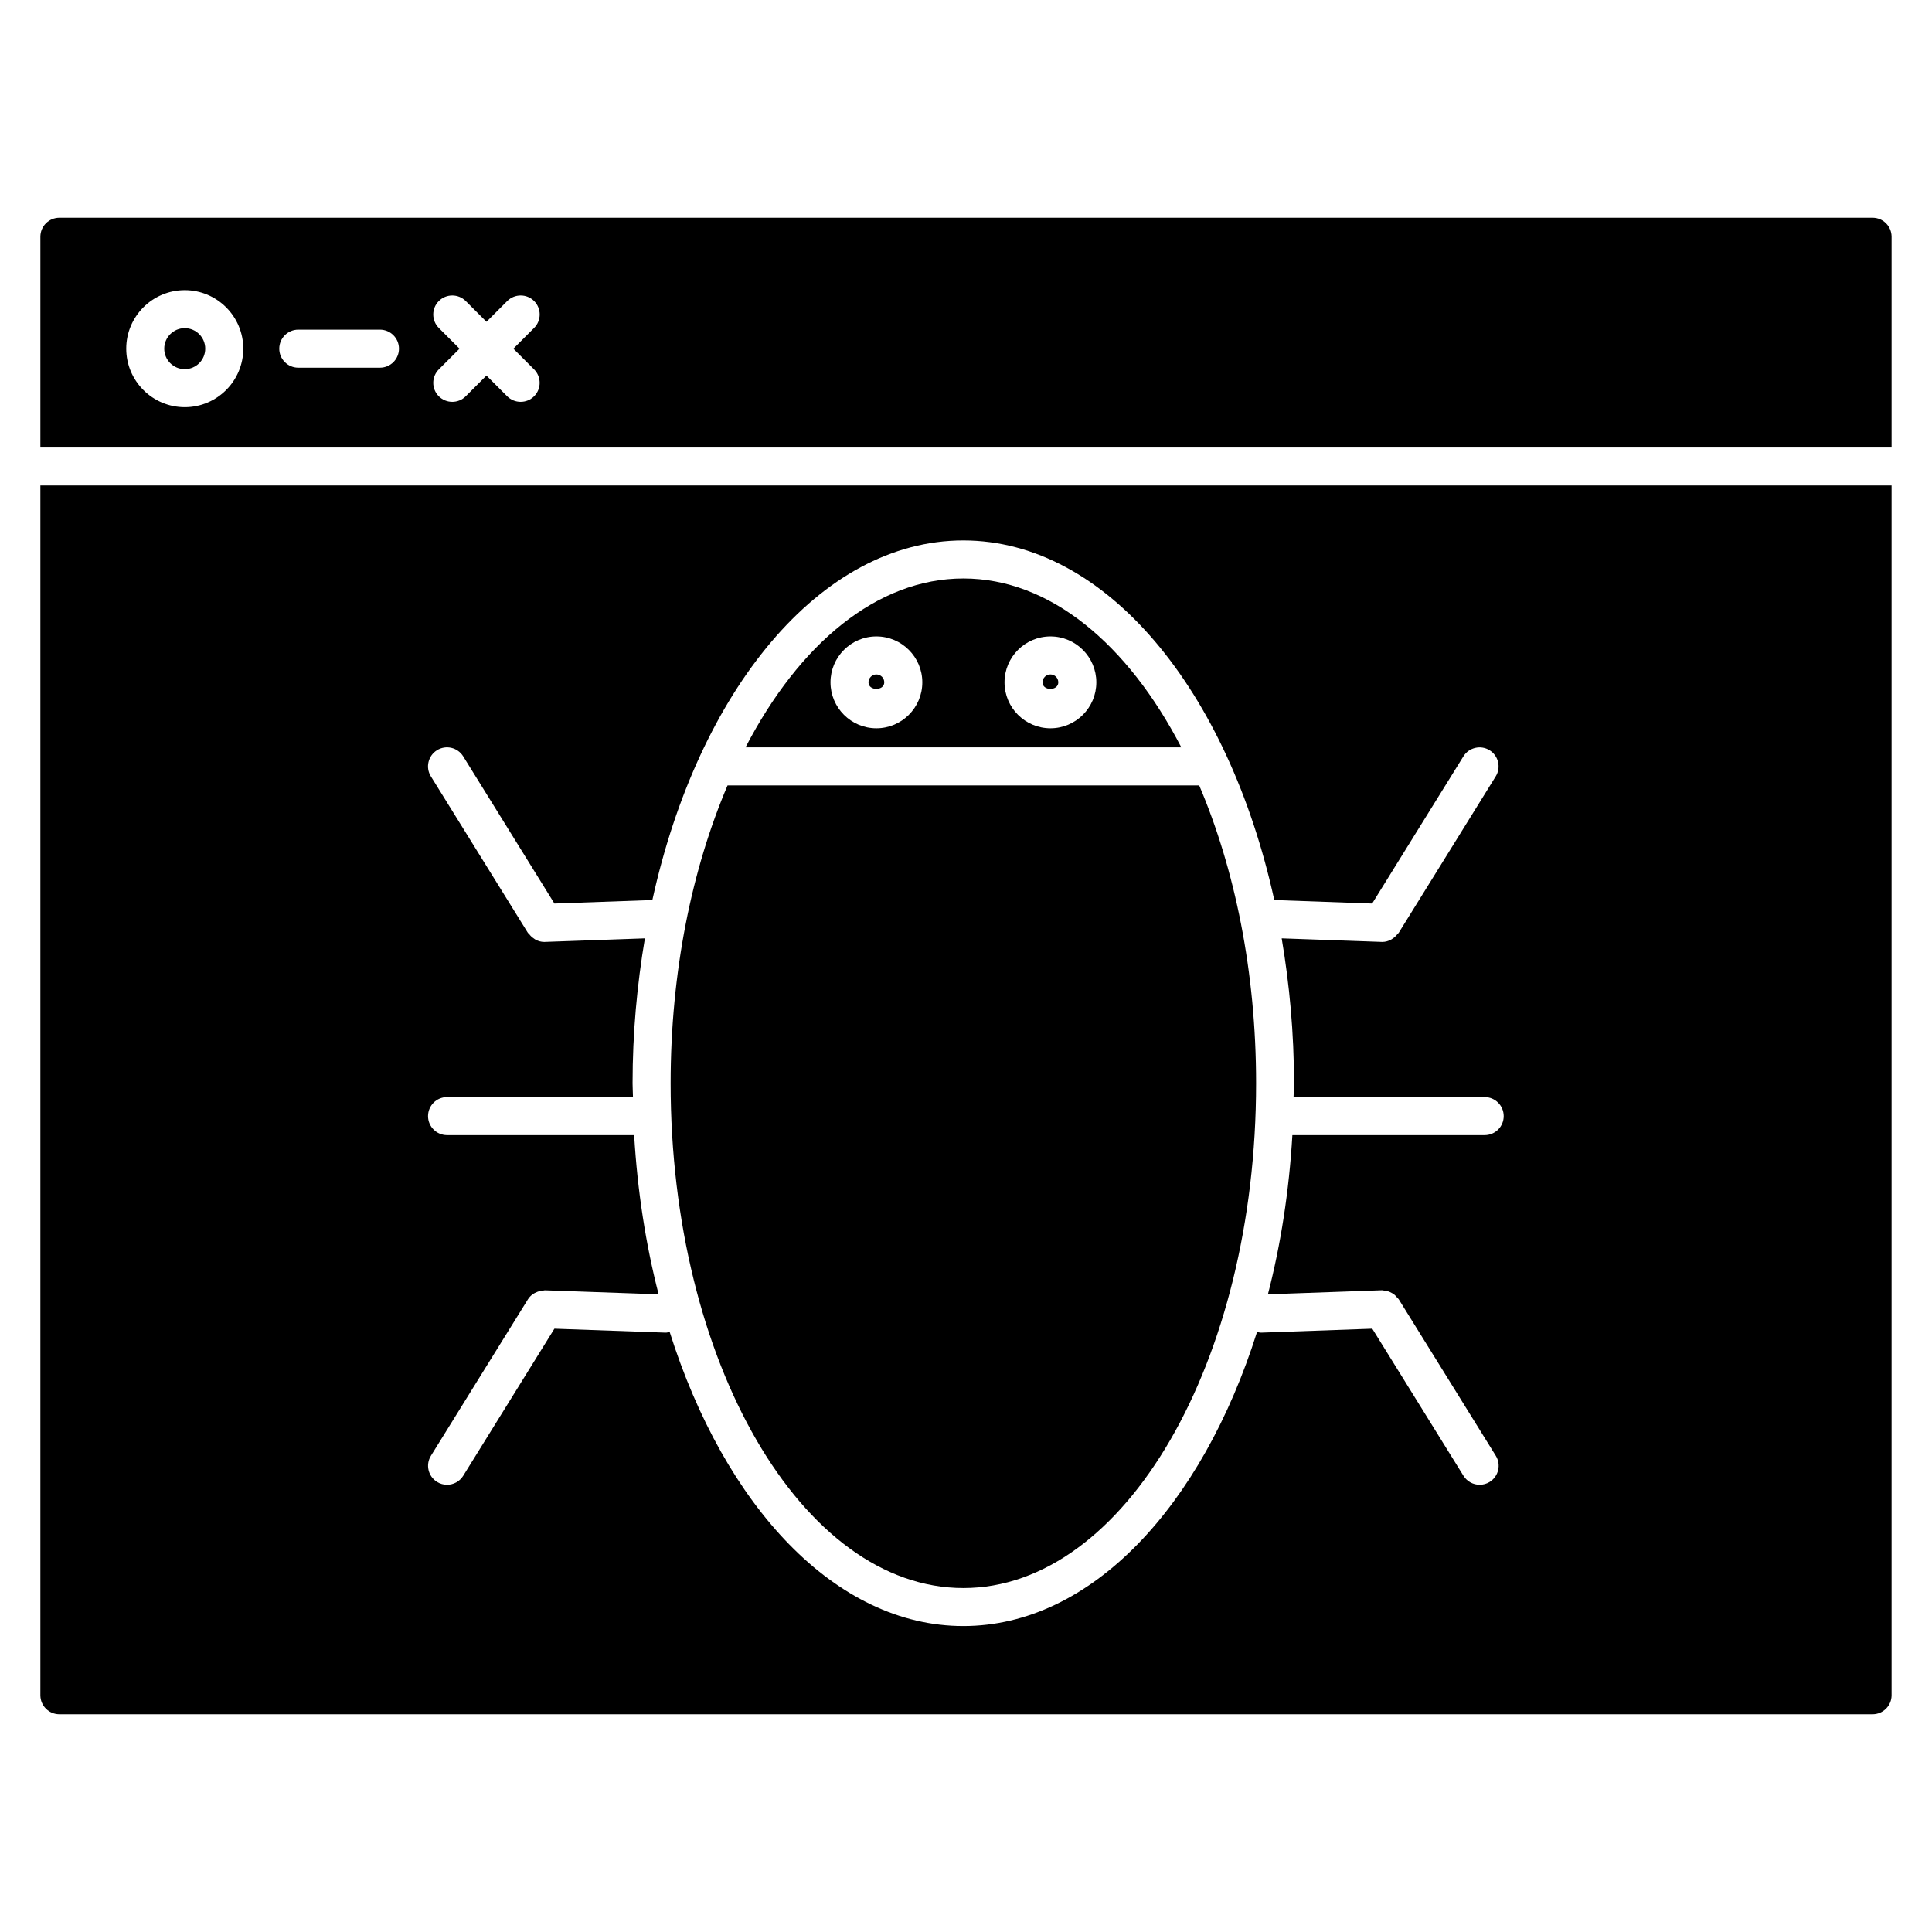
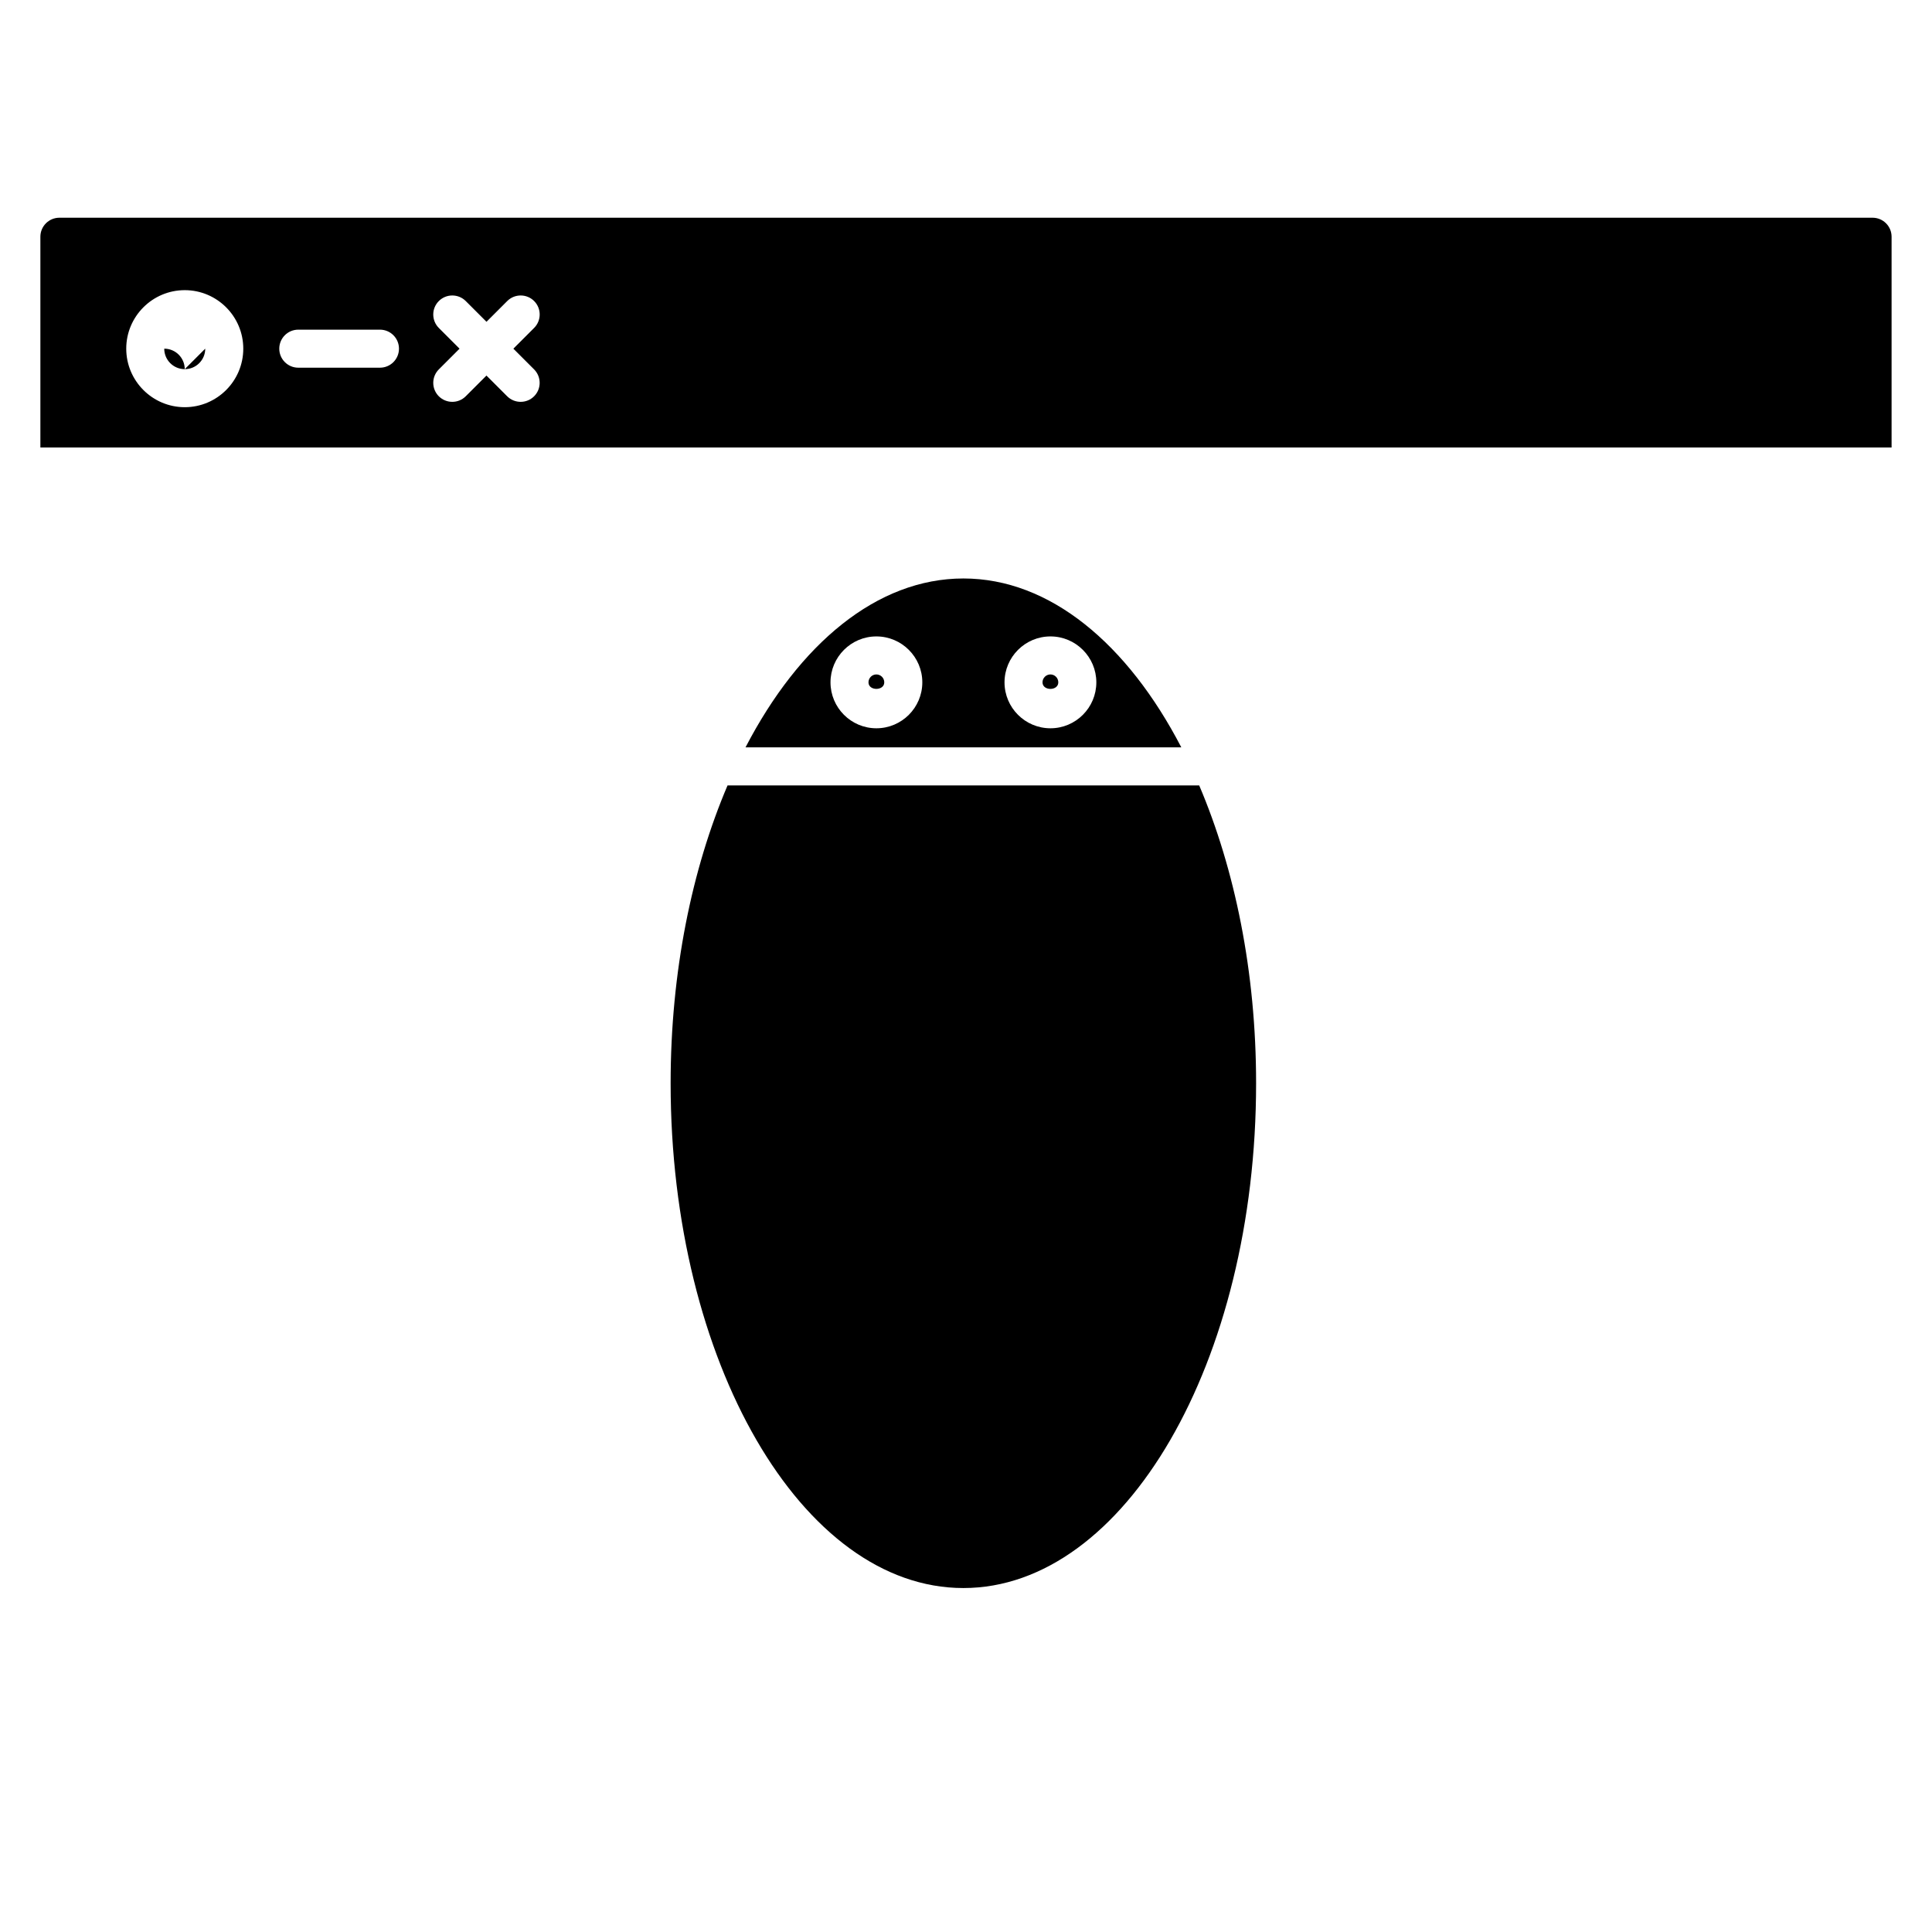
<svg xmlns="http://www.w3.org/2000/svg" fill="#000000" width="800px" height="800px" version="1.1" viewBox="144 144 512 512">
  <g>
    <path d="m378.34 324.83c0-1.16-0.938-2.098-2.098-2.098-1.148 0-2.086 0.938-2.086 2.098 0.004 2.316 4.184 2.305 4.184 0z" />
-     <path d="m198.39 236.4c0 3-2.434 5.43-5.43 5.43-3 0-5.434-2.43-5.434-5.43s2.434-5.434 5.434-5.434c2.996 0 5.43 2.434 5.43 5.434" />
-     <path d="m154.7 272.66v320.6c0 2.781 2.258 5.039 5.039 5.039h480.51c2.781 0 5.039-2.258 5.039-5.039v-320.6zm355.52 213.27c0.25-0.012 0.484 0.09 0.727 0.121 0.293 0.031 0.574 0.059 0.855 0.141 0.363 0.109 0.684 0.273 1.02 0.453 0.242 0.141 0.473 0.25 0.684 0.434 0.293 0.23 0.535 0.516 0.766 0.816 0.133 0.16 0.293 0.25 0.402 0.422l25.723 41.473c1.473 2.359 0.734 5.473-1.621 6.934-0.828 0.516-1.742 0.754-2.66 0.754-1.684 0-3.324-0.848-4.281-2.379l-24.172-38.984-29.383 1.047h-0.18c-0.344 0-0.645-0.133-0.969-0.191-14.602 46.23-43.973 77.949-77.84 77.949-33.867 0-63.238-31.719-77.828-77.961-0.324 0.07-0.637 0.203-0.977 0.203h-0.18l-29.383-1.047-24.172 38.984c-0.945 1.531-2.602 2.379-4.281 2.379-0.906 0-1.824-0.242-2.648-0.754-2.359-1.473-3.094-4.566-1.621-6.934l25.715-41.473c0.625-0.996 1.562-1.633 2.578-2.004 0.02 0 0.031-0.012 0.051-0.02 0.434-0.152 0.855-0.223 1.309-0.25 0.172-0.02 0.344-0.102 0.516-0.102l30.168 1.066c-3.394-13.18-5.613-27.355-6.481-42.188h-49.586c-2.781 0-5.039-2.258-5.039-5.039s2.258-5.039 5.039-5.039h49.273c-0.02-1.23-0.109-2.43-0.109-3.668 0-13.312 1.199-26.156 3.266-38.398l-26.539 0.945h-0.172-0.012c-0.797 0-1.523-0.223-2.188-0.562-0.191-0.09-0.344-0.223-0.516-0.344-0.504-0.332-0.926-0.727-1.281-1.211-0.082-0.109-0.211-0.16-0.293-0.273l-25.715-41.484c-1.473-2.359-0.734-5.461 1.633-6.934 2.359-1.461 5.461-0.734 6.934 1.633l24.172 39.004 25.957-0.926c12.172-55.469 44.465-95.301 82.402-95.301 37.945 0 70.23 39.832 82.414 95.301l25.938 0.926 24.184-39.004c1.473-2.367 4.594-3.074 6.934-1.621 2.359 1.473 3.094 4.574 1.621 6.934l-25.723 41.484c-0.082 0.121-0.211 0.16-0.293 0.273-0.352 0.484-0.777 0.875-1.27 1.211-0.18 0.109-0.332 0.242-0.523 0.332-0.664 0.332-1.402 0.562-2.195 0.562h-0.18l-26.531-0.945c2.074 12.242 3.266 25.09 3.266 38.398 0 1.238-0.102 2.438-0.121 3.668h50.652c2.781 0 5.039 2.258 5.039 5.039s-2.258 5.039-5.039 5.039h-50.965c-0.867 14.82-3.074 29.008-6.481 42.188z" />
+     <path d="m198.39 236.4c0 3-2.434 5.43-5.43 5.43-3 0-5.434-2.43-5.434-5.43c2.996 0 5.43 2.434 5.43 5.434" />
    <path d="m424.46 324.83c0-1.16-0.938-2.098-2.086-2.098-1.148 0-2.098 0.938-2.098 2.098 0 2.316 4.184 2.316 4.184 0z" />
    <path d="m457.06 342.06c-14.219-27.398-34.805-44.758-57.746-44.758-22.945 0-43.527 17.371-57.746 44.758zm-34.68-29.402c6.711 0 12.16 5.461 12.16 12.172s-5.453 12.172-12.16 12.172c-6.711 0-12.172-5.461-12.172-12.172 0-6.707 5.461-12.172 12.172-12.172zm-46.129 0c6.711 0 12.172 5.461 12.172 12.172s-5.461 12.172-12.172 12.172-12.16-5.461-12.16-12.172c-0.004-6.707 5.449-12.172 12.16-12.172z" />
    <path d="m461.8 352.14h-124.99c-9.441 22.156-15.086 49.395-15.086 78.938 0 73.758 34.805 133.77 77.578 133.77 42.773 0 77.578-60.016 77.578-133.77 0.008-29.543-5.644-56.781-15.078-78.938z" />
    <path d="m645.29 262.59v-55.852c0-2.781-2.258-5.039-5.039-5.039h-480.51c-2.781 0-5.039 2.258-5.039 5.039v55.852zm-384.99-38.812c1.965-1.965 5.16-1.965 7.125 0l5.5 5.5 5.5-5.5c1.965-1.965 5.16-1.965 7.125 0 1.965 1.965 1.965 5.16 0 7.125l-5.5 5.5 5.492 5.492c1.965 1.965 1.965 5.16 0 7.125-0.988 0.988-2.277 1.473-3.566 1.473-1.289 0-2.578-0.492-3.566-1.473l-5.492-5.492-5.492 5.492c-0.988 0.988-2.277 1.473-3.566 1.473s-2.578-0.492-3.566-1.473c-1.965-1.965-1.965-5.16 0-7.125l5.492-5.492-5.5-5.5c-1.957-1.977-1.957-5.16 0.016-7.125zm-37.25 7.586h21.645c2.781 0 5.039 2.258 5.039 5.039s-2.258 5.039-5.039 5.039h-21.645c-2.781 0-5.039-2.258-5.039-5.039s2.258-5.039 5.039-5.039zm-30.086-10.469c8.555 0 15.508 6.953 15.508 15.508 0 8.555-6.953 15.508-15.508 15.508-8.543 0-15.508-6.953-15.508-15.508 0-8.555 6.953-15.508 15.508-15.508z" />
  </g>
</svg>